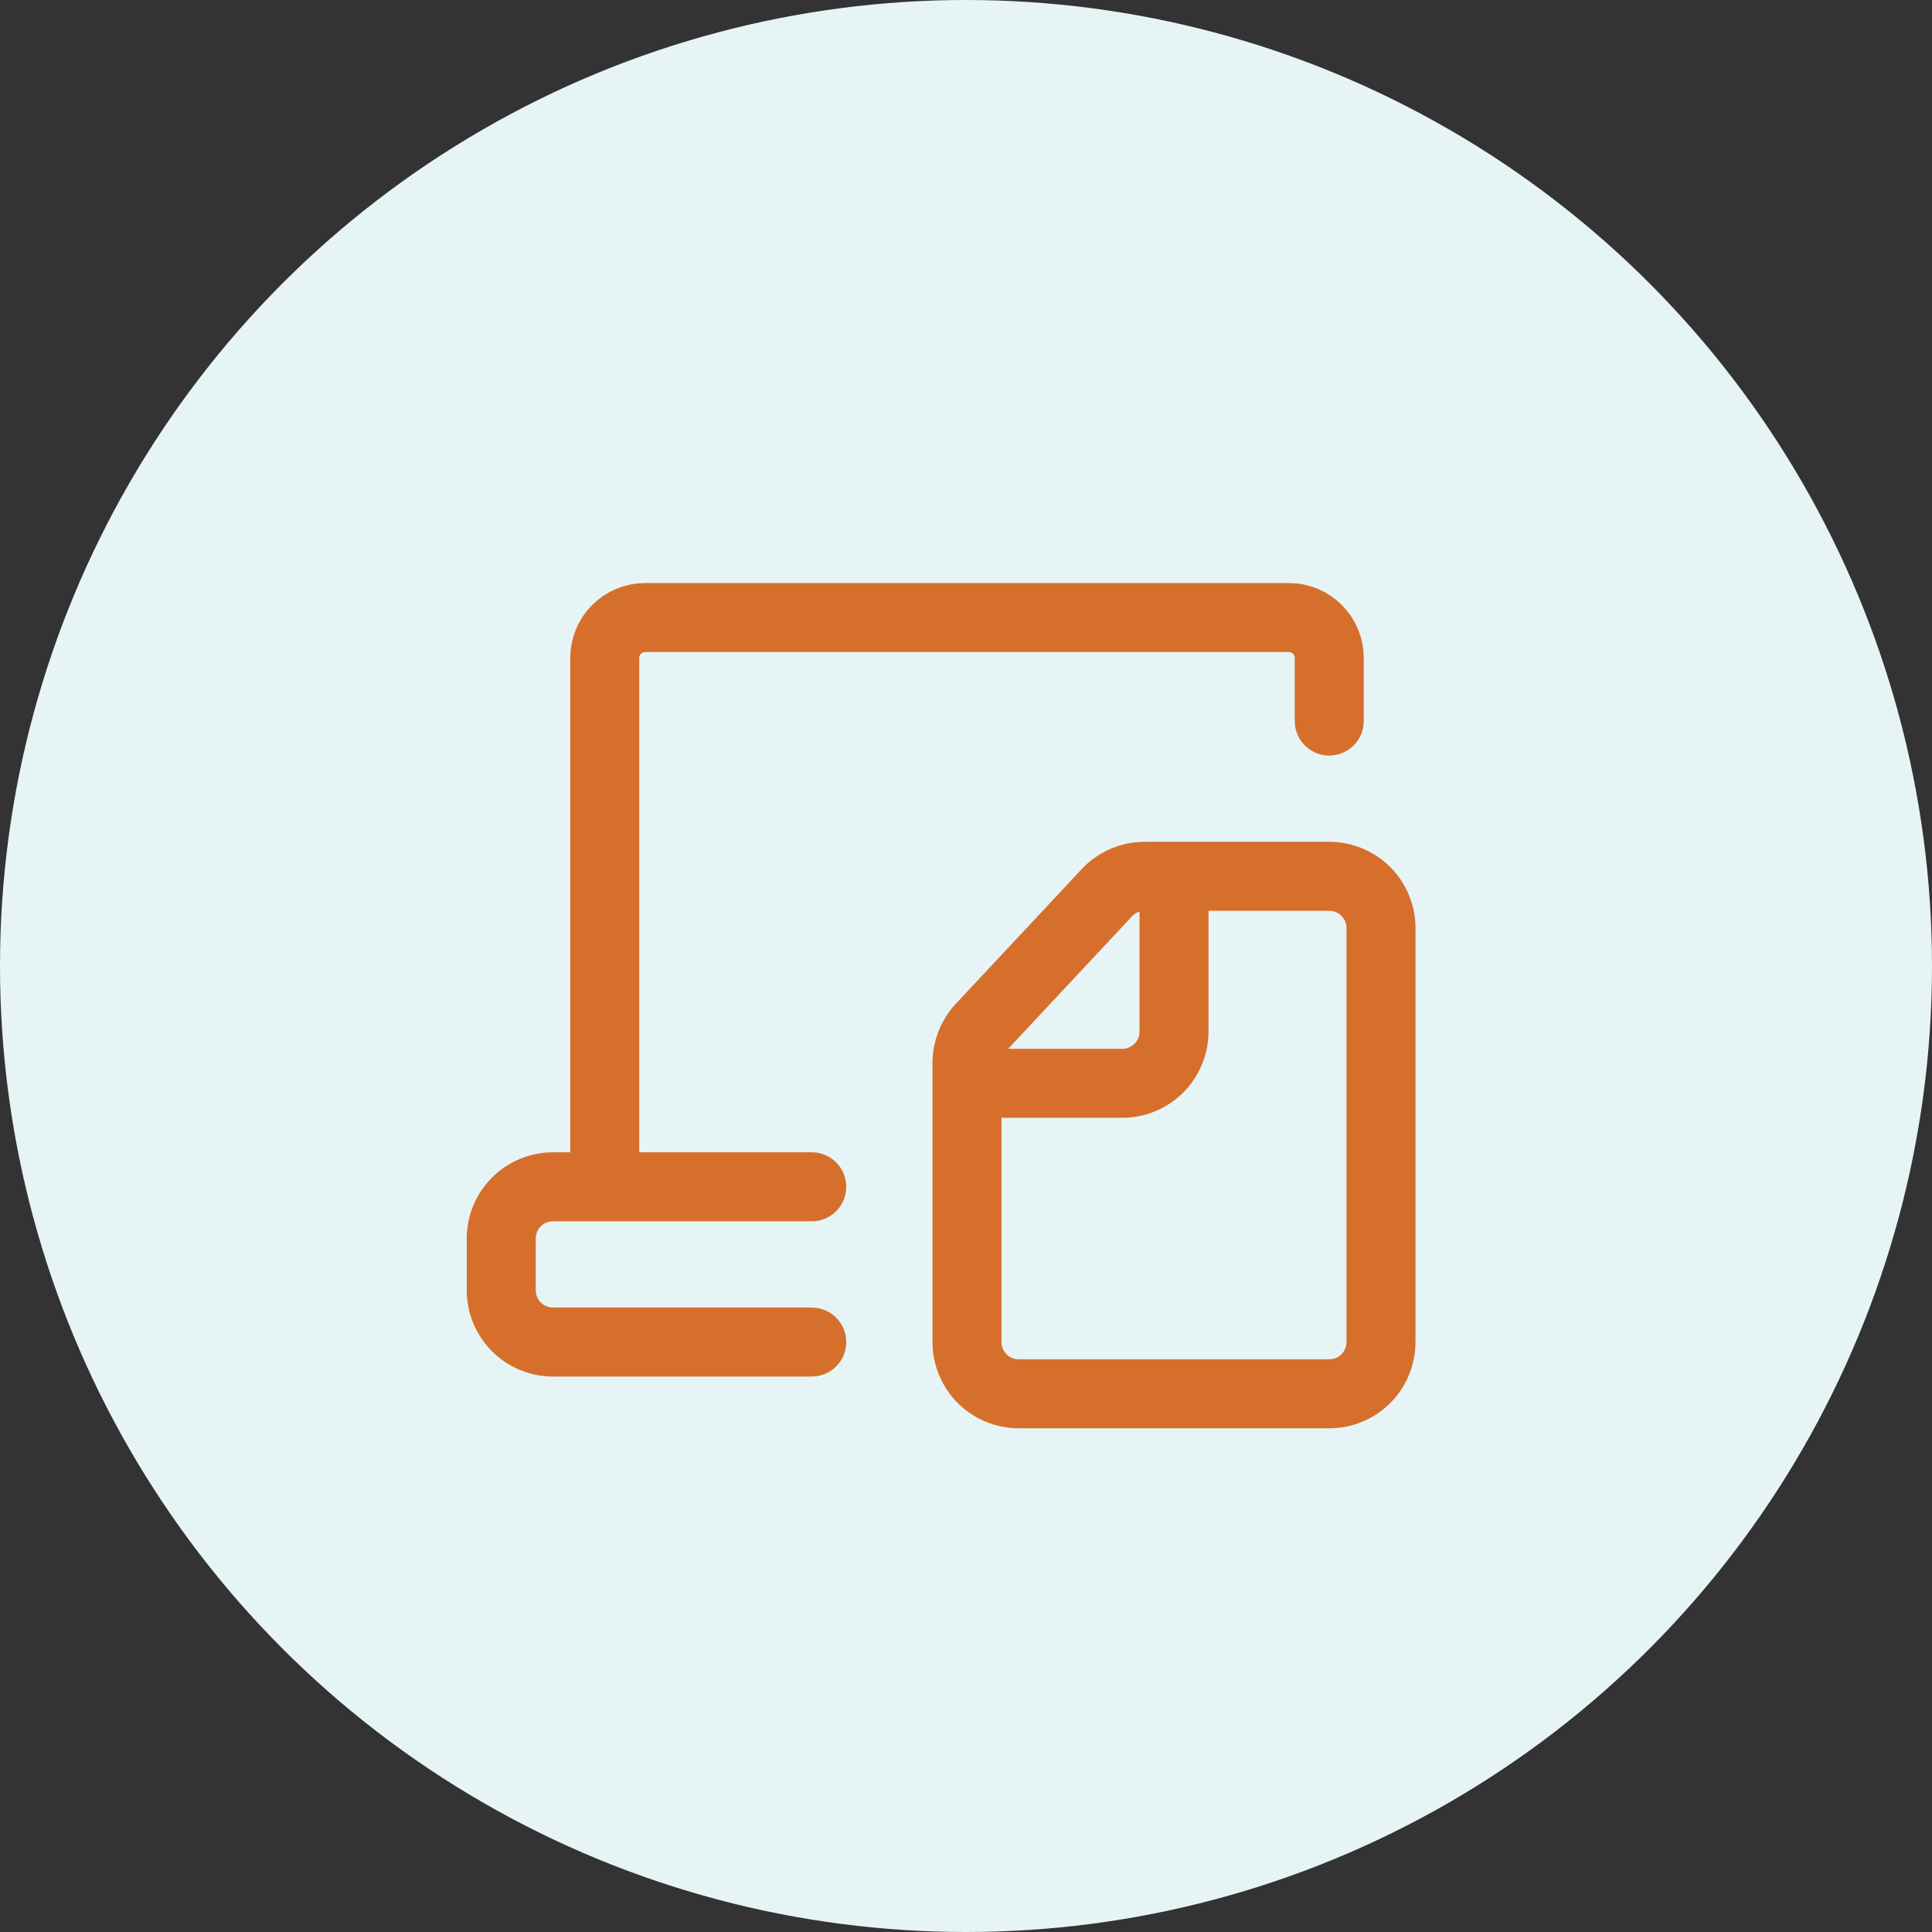
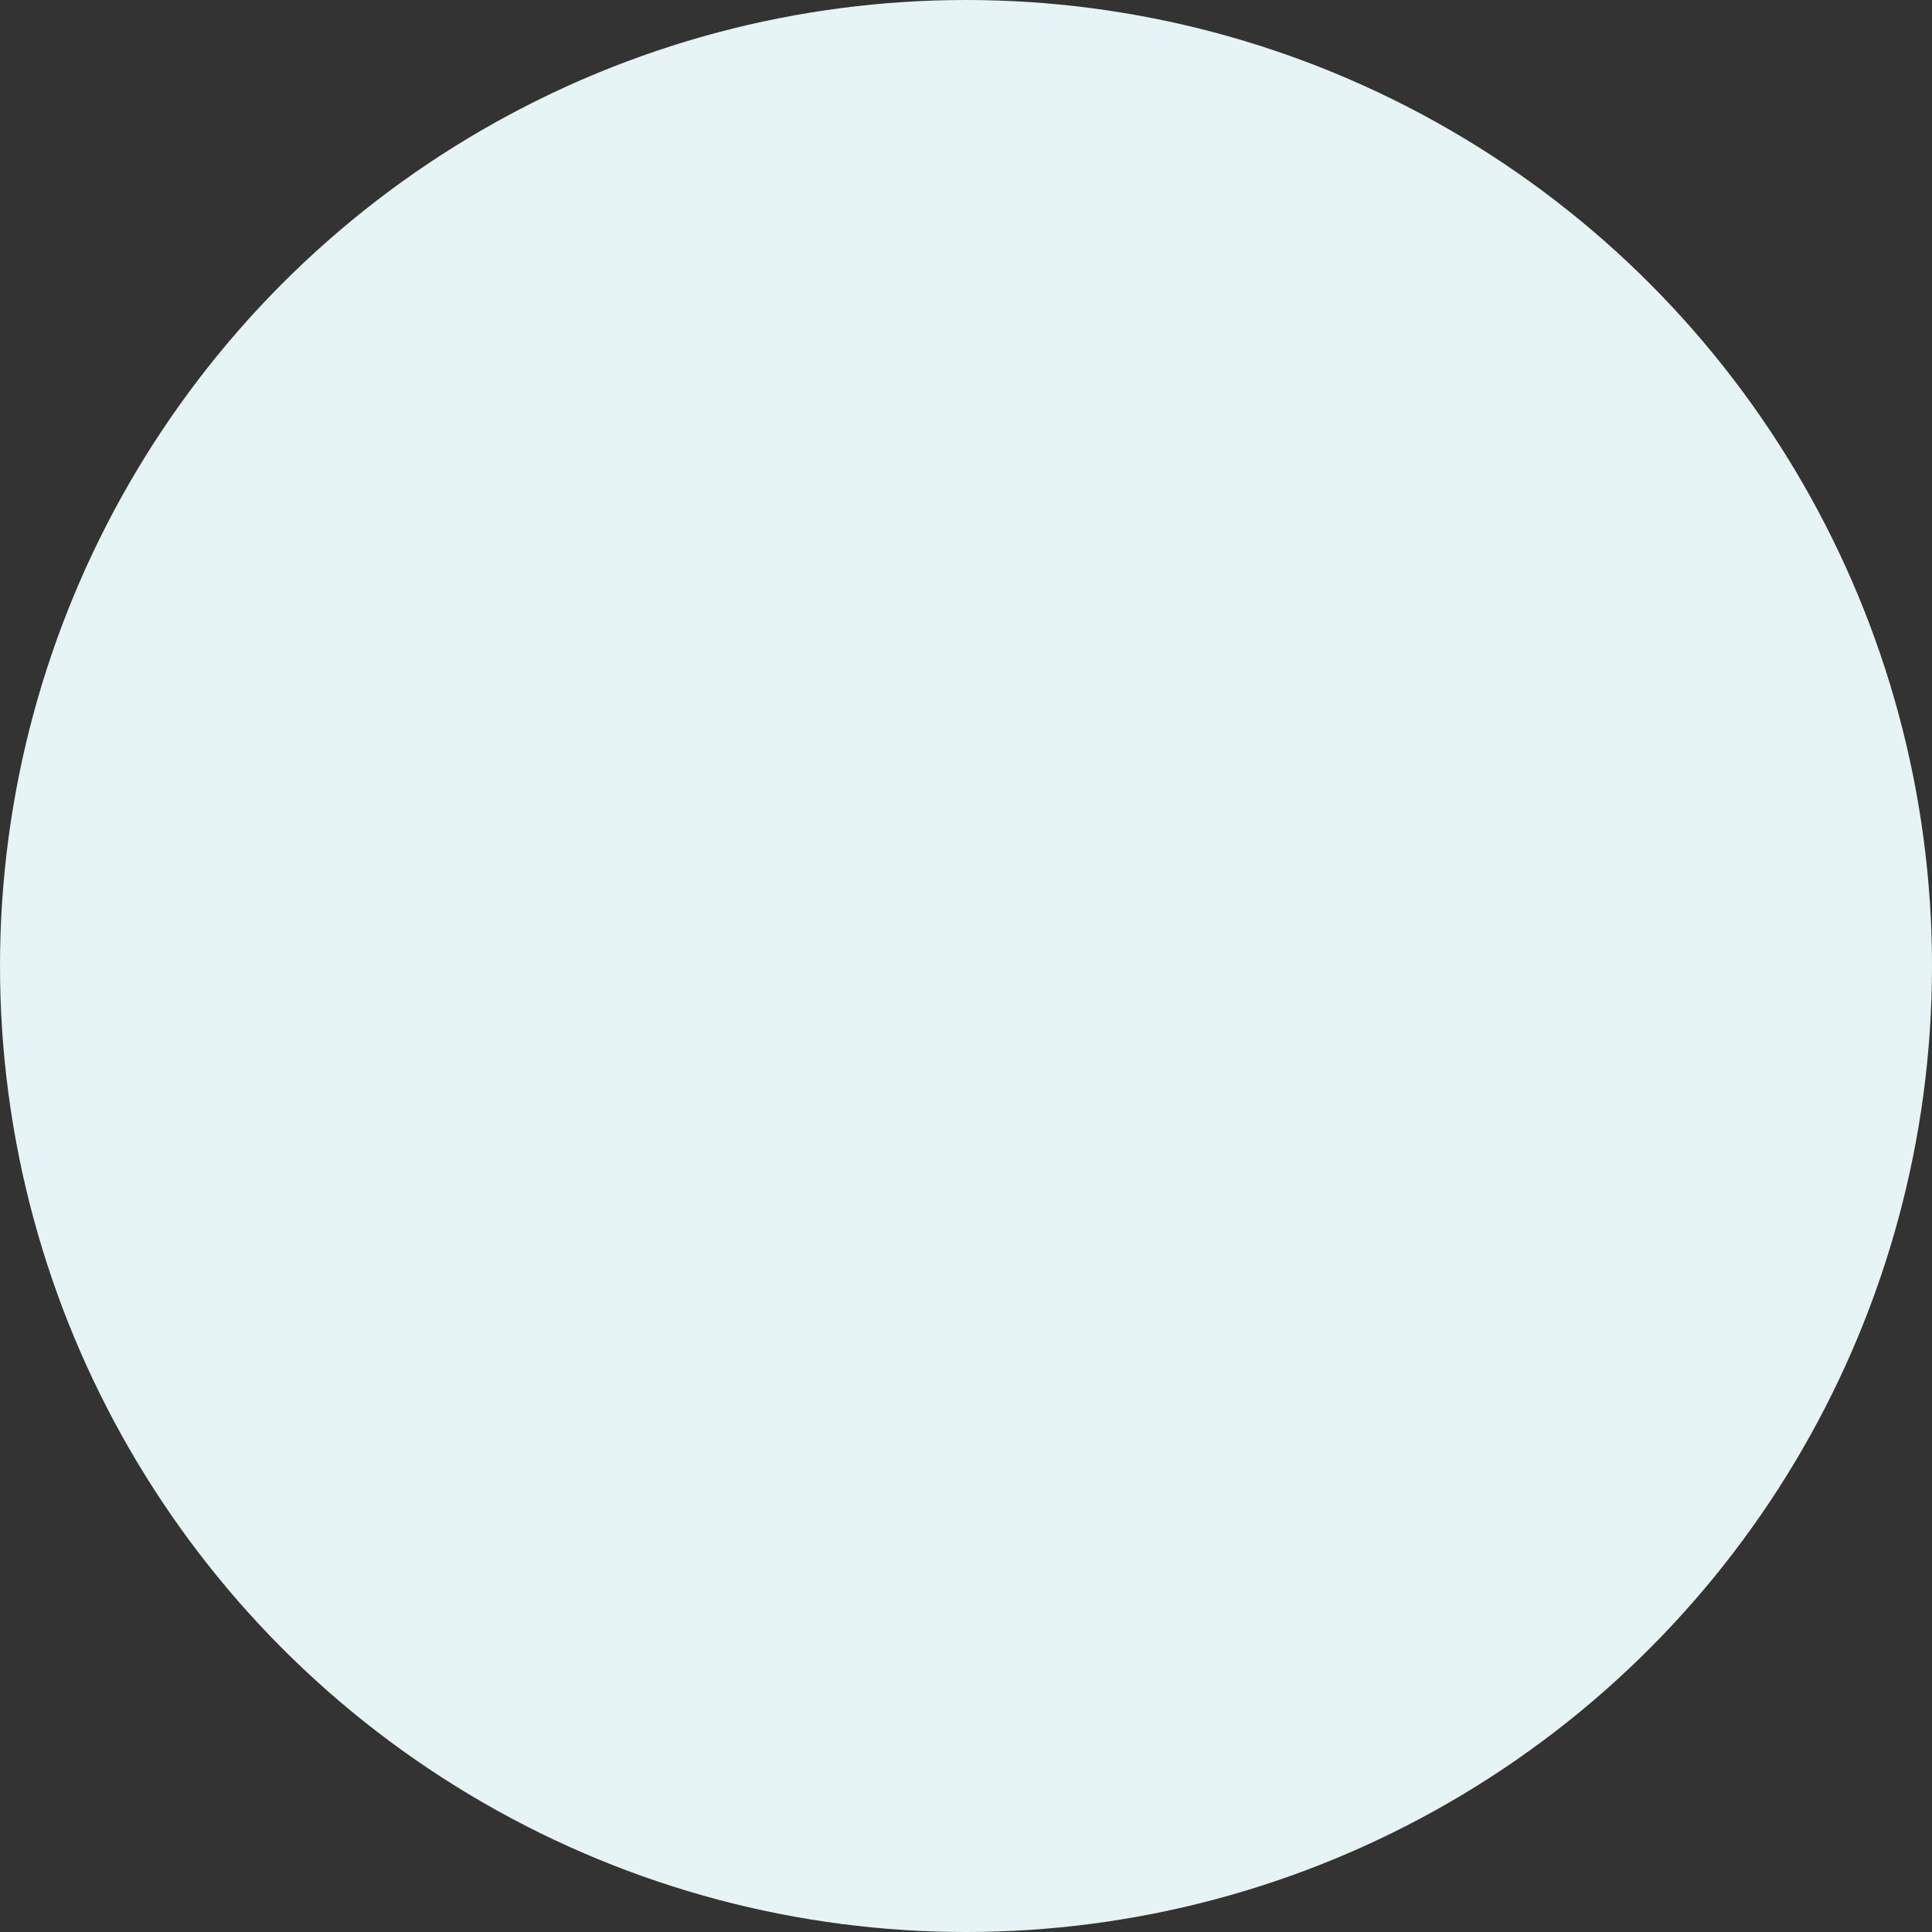
<svg xmlns="http://www.w3.org/2000/svg" width="70" height="70" viewBox="0 0 70 70" fill="none">
  <rect x="0" y="0" width="70" height="70" fill="#333333" stroke="none" />
  <circle cx="35" cy="35" r="35" fill="#E6F4F5" />
-   <path d="M48.161 26.125V23.849C48.163 23.656 48.126 23.465 48.053 23.287C47.981 23.108 47.874 22.946 47.738 22.809C47.603 22.672 47.441 22.563 47.264 22.488C47.086 22.414 46.895 22.375 46.703 22.375H23.368C23.176 22.376 22.985 22.415 22.808 22.489C22.63 22.564 22.469 22.672 22.334 22.809C22.198 22.946 22.091 23.108 22.019 23.287C21.946 23.465 21.91 23.656 21.911 23.849V43M21.911 43H20.036C19.539 43 19.062 43.197 18.71 43.549C18.359 43.901 18.161 44.378 18.161 44.875V46.75C18.161 47.247 18.359 47.724 18.71 48.076C19.062 48.428 19.539 48.625 20.036 48.625H29.411M21.911 43H29.411M42.536 31.75V37.375C42.536 37.872 42.339 38.349 41.987 38.701C41.635 39.053 41.158 39.25 40.661 39.25H35.036M50.036 33.625V48.625C50.036 49.122 49.839 49.599 49.487 49.951C49.136 50.303 48.658 50.5 48.161 50.5H36.911C36.414 50.5 35.937 50.303 35.585 49.951C35.234 49.599 35.036 49.122 35.036 48.625V38.506C35.036 38.03 35.217 37.572 35.542 37.225L40.104 32.344C40.28 32.157 40.492 32.007 40.727 31.905C40.962 31.803 41.216 31.75 41.473 31.75H48.161C48.658 31.75 49.136 31.948 49.487 32.299C49.839 32.651 50.036 33.128 50.036 33.625Z" stroke="#D76F2C" stroke-width="2.5" stroke-linecap="round" stroke-linejoin="round" />
</svg>